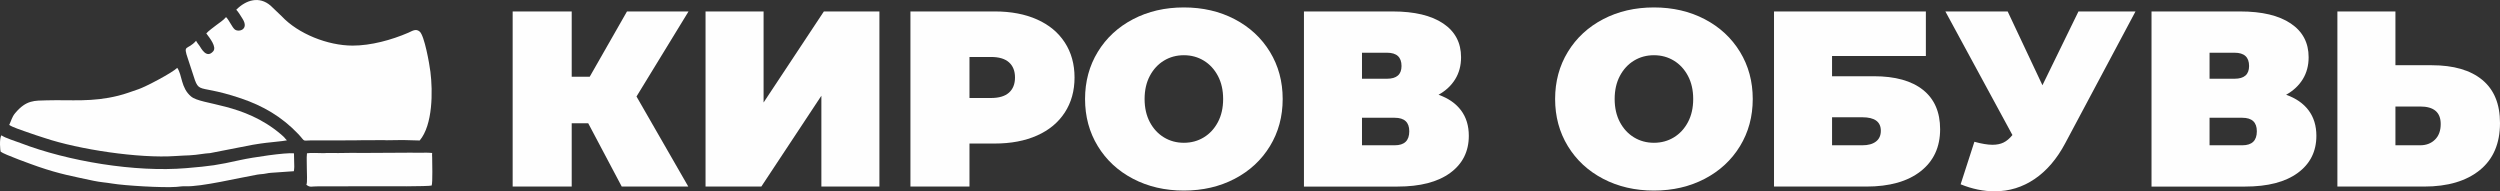
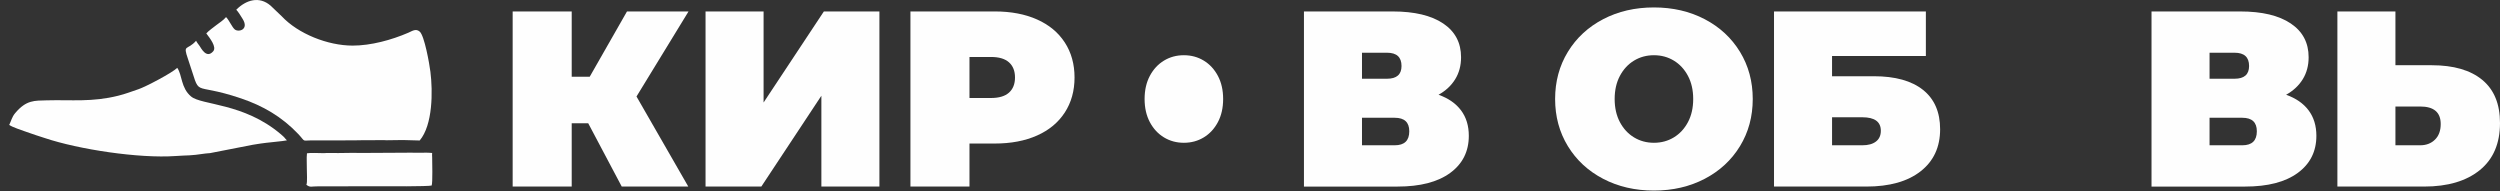
<svg xmlns="http://www.w3.org/2000/svg" xml:space="preserve" width="568.99mm" height="43.542mm" style="shape-rendering:geometricPrecision; text-rendering:geometricPrecision; image-rendering:optimizeQuality; fill-rule:evenodd; clip-rule:evenodd" viewBox="0 0 988.28 75.628">
  <rect x="0" y="0" width="988.28" height="75.628" fill="#333333" stroke="none" />
  <defs>
    <style type="text/css">  .fil0 {fill:#FEFEFE} .fil1 {fill:#FEFEFE;fill-rule:nonzero}  </style>
  </defs>
  <g id="Слой_x0020_1">
    <g id="_271802104">
      <path id="_271802944" class="fil0" d="M93.398 3.842c0.781,0.778 1.99,2.794 2.52,3.642 2.64,4.227 -1.622,5.409 -3.146,4.123 -1.075,-0.906 -2.15,-3.595 -3.411,-4.852 -1.118,1.325 -2.625,2.212 -3.804,3.139 -1.132,0.889 -3.079,2.26 -4.004,3.308 1.445,1.937 4.165,5.363 2.741,7.052 -2.652,3.143 -4.816,-1.255 -5.41,-2.112 -0.528,-0.763 -1.052,-1.323 -1.368,-2.026 -3.527,3.997 -5.273,1.175 -3.228,7.129 5.673,16.509 0.29,8.649 21.014,15.656 8.578,2.9 16.116,7.236 22.586,14.066 3.432,3.622 0.686,2.38 7.315,2.53l14.781 -0.013c1.216,-0.073 1.968,0.003 3.209,-0.057l7.924 -0.03c0.837,-0.04 0.921,0.041 1.717,0.042 2.251,0.004 4.19,-0.023 6.42,-0.084l6.656 0.178c5.201,-6.165 5.197,-19.409 4.237,-27.139 -0.386,-3.105 -2.352,-14.322 -4.249,-15.921 -1.539,-1.298 -2.932,-0.212 -4.461,0.45 -6.653,2.877 -14.838,5.114 -22.062,5.103 -9.776,-0.015 -21.467,-4.617 -28.043,-11.628l-4.343 -4.151c-4.51,-3.91 -9.724,-2.285 -13.593,1.597z" />
      <path id="_271802992" class="fil0" d="M75.527 38.136c-4.071,-3.435 -3.44,-8.424 -5.459,-11.32 -1.916,1.922 -12.342,7.44 -15.35,8.455 -2.8,0.945 -5.055,1.834 -7.924,2.552 -10.479,2.62 -18.396,1.573 -28.337,1.842 -4.833,0.13 -8.062,-0.165 -12.429,5.011 -1.381,1.637 -1.572,3.107 -2.386,4.701 1.411,1.002 5.15,2.144 6.878,2.79 2.52,0.943 4.602,1.537 7.056,2.362 13.538,4.555 37.406,8.161 51.81,7.15 5.473,-0.384 5.206,-0.011 11.912,-1 0.646,-0.095 1.054,-0.064 1.702,-0.143l16.86 -3.29c1.248,-0.264 2.079,-0.271 3.383,-0.531 1.211,-0.241 9.201,-0.947 10.179,-1.228 -1.172,-1.168 -0.435,-0.762 -2.574,-2.567 -14.535,-12.261 -31.178,-11.293 -35.318,-14.785z" />
-       <path id="_271802968" class="fil0" d="M0.562 53.495c-0.95,1.337 -0.436,6.347 -0.309,6.453 1.312,1.107 12.579,5.155 14.858,5.937 8.607,2.953 13.663,3.812 21.898,5.584 2.558,0.551 4.851,0.666 7.377,1.094 4.708,0.797 20.033,1.737 25.391,1.311 1.304,-0.104 2.274,-0.3 3.621,-0.242 6.054,0.262 21.166,-3.351 28.318,-4.6 1.374,-0.24 2.108,-0.143 3.603,-0.465 1.294,-0.279 2.319,-0.27 3.61,-0.38l7.241 -0.507c0.062,-0.555 0.163,-1.117 0.16,-1.727l-0.117 -5.346c-3.286,-0.365 -16.35,1.579 -21.199,2.651 -9.219,2.039 -11.529,2.375 -21.366,3.21 -20.189,1.713 -46.8,-2.717 -65.541,-9.922 -1.864,-0.716 -6.025,-1.973 -7.543,-3.051z" />
      <path id="_271802128" class="fil0" d="M121.352 60.599c-0.232,2.088 -0.005,4.128 -0.052,6.217 -0.032,1.401 0.278,5.26 -0.177,6.228 1.516,1.222 2.114,0.567 4.552,0.622l24.634 -0.039c2.011,0.043 18.959,0.109 20.328,-0.285 0.46,-0.978 0.203,-9.697 0.206,-11.158 0.001,-0.798 -0.099,-0.94 -0.013,-1.713 -2.114,-0.235 -3.833,-0.022 -6.007,-0.101 -2.18,-0.08 -4.065,0.053 -6.212,0.007l-15.418 0.084c-0.664,-0.028 -0.809,-0.003 -1.499,0.008 -0.785,0.013 -0.94,-0.071 -1.718,-0.05 -2.169,0.059 -4.039,0.045 -6.206,0.08l-4.501 -0.028c-0.726,0.02 -0.916,0.094 -1.709,0.064 -1.263,-0.047 -5.311,-0.152 -6.207,0.065z" />
    </g>
    <polygon class="fil1" points="251.616,38.147 272.087,73.749 245.781,73.749 232.529,48.729 226.002,48.729 226.002,73.749 202.663,73.749 202.663,4.523 226.002,4.523 226.002,30.334 233.122,30.334 247.858,4.523 272.186,4.523 " />
    <polygon id="1" class="fil1" points="278.911,4.523 301.854,4.523 301.854,40.521 325.688,4.523 347.642,4.523 347.642,73.749 324.699,73.749 324.699,37.85 300.964,73.749 278.911,73.749 " />
    <path id="12" class="fil1" d="M393.232 4.523c6.395,0 11.966,1.055 16.713,3.165 4.747,2.11 8.406,5.142 10.977,9.098 2.571,3.956 3.857,8.571 3.857,13.845 0,5.274 -1.286,9.889 -3.857,13.845 -2.571,3.956 -6.23,6.989 -10.977,9.098 -4.747,2.11 -10.318,3.165 -16.713,3.165l-9.988 0 0 17.01 -23.339 0 0 -69.226 33.327 0zm-1.483 34.217c3.165,0 5.538,-0.709 7.12,-2.126 1.582,-1.417 2.373,-3.412 2.373,-5.983 0,-2.571 -0.791,-4.566 -2.373,-5.983 -1.582,-1.417 -3.956,-2.126 -7.12,-2.126l-8.505 0 0 16.219 8.505 0z" />
-     <path id="123" class="fil1" d="M467.997 75.331c-7.45,0 -14.142,-1.549 -20.076,-4.648 -5.934,-3.099 -10.582,-7.401 -13.944,-12.906 -3.362,-5.505 -5.044,-11.719 -5.044,-18.642 0,-6.923 1.681,-13.136 5.044,-18.642 3.362,-5.505 8.01,-9.807 13.944,-12.906 5.934,-3.099 12.626,-4.648 20.076,-4.648 7.45,0 14.142,1.549 20.076,4.648 5.934,3.099 10.582,7.401 13.944,12.906 3.362,5.505 5.044,11.719 5.044,18.642 0,6.923 -1.681,13.136 -5.044,18.642 -3.362,5.505 -8.01,9.807 -13.944,12.906 -5.934,3.099 -12.626,4.648 -20.076,4.648zm0 -18.889c2.901,0 5.522,-0.709 7.862,-2.126 2.34,-1.417 4.203,-3.428 5.587,-6.032 1.384,-2.604 2.077,-5.653 2.077,-9.148 0,-3.494 -0.692,-6.544 -2.077,-9.148 -1.384,-2.604 -3.247,-4.615 -5.587,-6.033 -2.341,-1.417 -4.961,-2.126 -7.862,-2.126 -2.901,0 -5.521,0.709 -7.862,2.126 -2.34,1.417 -4.203,3.428 -5.587,6.033 -1.384,2.604 -2.077,5.653 -2.077,9.148 0,3.494 0.692,6.543 2.077,9.148 1.384,2.604 3.247,4.615 5.587,6.032 2.341,1.417 4.961,2.126 7.862,2.126z" />
+     <path id="123" class="fil1" d="M467.997 75.331zm0 -18.889c2.901,0 5.522,-0.709 7.862,-2.126 2.34,-1.417 4.203,-3.428 5.587,-6.032 1.384,-2.604 2.077,-5.653 2.077,-9.148 0,-3.494 -0.692,-6.544 -2.077,-9.148 -1.384,-2.604 -3.247,-4.615 -5.587,-6.033 -2.341,-1.417 -4.961,-2.126 -7.862,-2.126 -2.901,0 -5.521,0.709 -7.862,2.126 -2.34,1.417 -4.203,3.428 -5.587,6.033 -1.384,2.604 -2.077,5.653 -2.077,9.148 0,3.494 0.692,6.543 2.077,9.148 1.384,2.604 3.247,4.615 5.587,6.032 2.341,1.417 4.961,2.126 7.862,2.126z" />
    <path id="1234" class="fil1" d="M568.671 37.455c3.89,1.385 6.857,3.445 8.901,6.181 2.044,2.736 3.066,6.082 3.066,10.038 0,6.197 -2.456,11.093 -7.368,14.686 -4.912,3.593 -11.851,5.39 -20.817,5.39l-36.986 0 0 -69.226 35.108 0c8.571,0 15.213,1.582 19.927,4.747 4.714,3.165 7.071,7.615 7.071,13.351 0,3.296 -0.775,6.197 -2.324,8.703 -1.549,2.505 -3.741,4.549 -6.576,6.131zm-30.262 -6.329l9.89 0c3.824,0 5.736,-1.681 5.736,-5.044 0,-3.494 -1.912,-5.241 -5.736,-5.241l-9.89 0 0 10.285zm12.955 26.306c3.824,0 5.736,-1.846 5.736,-5.538 0,-3.56 -1.912,-5.34 -5.736,-5.34l-12.955 0 0 10.878 12.955 0z" />
    <path id="12345" class="fil1" d="M653.819 75.331c-7.45,0 -14.142,-1.549 -20.076,-4.648 -5.934,-3.099 -10.582,-7.401 -13.944,-12.906 -3.362,-5.505 -5.044,-11.719 -5.044,-18.642 0,-6.923 1.681,-13.136 5.044,-18.642 3.362,-5.505 8.01,-9.807 13.944,-12.906 5.934,-3.099 12.626,-4.648 20.076,-4.648 7.45,0 14.142,1.549 20.076,4.648 5.934,3.099 10.582,7.401 13.944,12.906 3.362,5.505 5.044,11.719 5.044,18.642 0,6.923 -1.681,13.136 -5.044,18.642 -3.362,5.505 -8.01,9.807 -13.944,12.906 -5.934,3.099 -12.626,4.648 -20.076,4.648zm0 -18.889c2.901,0 5.522,-0.709 7.862,-2.126 2.34,-1.417 4.203,-3.428 5.587,-6.032 1.384,-2.604 2.077,-5.653 2.077,-9.148 0,-3.494 -0.692,-6.544 -2.077,-9.148 -1.384,-2.604 -3.247,-4.615 -5.587,-6.033 -2.341,-1.417 -4.961,-2.126 -7.862,-2.126 -2.901,0 -5.521,0.709 -7.862,2.126 -2.34,1.417 -4.203,3.428 -5.587,6.033 -1.384,2.604 -2.077,5.653 -2.077,9.148 0,3.494 0.692,6.543 2.077,9.148 1.384,2.604 3.247,4.615 5.587,6.032 2.341,1.417 4.961,2.126 7.862,2.126z" />
    <path id="123456" class="fil1" d="M701.289 4.523l60.029 0 0 17.603 -37.086 0 0 8.01 16.515 0c8.439,0 14.917,1.797 19.433,5.39 4.516,3.593 6.774,8.785 6.774,15.576 0,7.054 -2.571,12.592 -7.714,16.614 -5.142,4.022 -12.296,6.033 -21.46,6.033l-36.492 0 0 -69.226zm34.91 52.908c2.308,0 4.104,-0.494 5.39,-1.483 1.286,-0.989 1.928,-2.406 1.928,-4.252 0,-3.56 -2.439,-5.34 -7.318,-5.34l-11.966 0 0 11.076 11.966 0z" />
-     <path id="1234567" class="fil1" d="M844.191 4.523l-27.789 52.117c-3.296,6.197 -7.335,10.911 -12.115,14.142 -4.78,3.23 -10.038,4.846 -15.774,4.846 -4.417,0 -8.9,-0.923 -13.45,-2.769l5.439 -16.812c2.901,0.791 5.274,1.187 7.12,1.187 1.714,0 3.181,-0.297 4.401,-0.89 1.22,-0.594 2.39,-1.582 3.511,-2.967l-26.504 -48.854 24.625 0 13.746 29.174 14.241 -29.174 22.548 0z" />
    <path id="12345678" class="fil1" d="M903.725 37.455c3.89,1.385 6.857,3.445 8.901,6.181 2.044,2.736 3.066,6.082 3.066,10.038 0,6.197 -2.456,11.093 -7.368,14.686 -4.912,3.593 -11.851,5.39 -20.817,5.39l-36.986 0 0 -69.226 35.108 0c8.571,0 15.213,1.582 19.927,4.747 4.714,3.165 7.071,7.615 7.071,13.351 0,3.296 -0.775,6.197 -2.324,8.703 -1.549,2.505 -3.741,4.549 -6.576,6.131zm-30.262 -6.329l9.89 0c3.824,0 5.736,-1.681 5.736,-5.044 0,-3.494 -1.912,-5.241 -5.736,-5.241l-9.89 0 0 10.285zm12.955 26.306c3.824,0 5.736,-1.846 5.736,-5.538 0,-3.56 -1.912,-5.34 -5.736,-5.34l-12.955 0 0 10.878 12.955 0z" />
    <path id="123456789" class="fil1" d="M961.282 25.785c8.637,0 15.296,1.928 19.977,5.785 4.681,3.857 7.022,9.543 7.022,17.059 0,8.109 -2.67,14.323 -8.01,18.642 -5.34,4.318 -12.659,6.478 -21.955,6.478l-34.316 0 0 -69.226 22.943 0 0 21.262 14.34 0zm-4.549 31.646c2.373,0 4.318,-0.742 5.835,-2.225 1.516,-1.483 2.275,-3.544 2.275,-6.181 0,-4.615 -2.703,-6.923 -8.109,-6.923l-9.791 0 0 15.329 9.791 0z" />
  </g>
</svg>